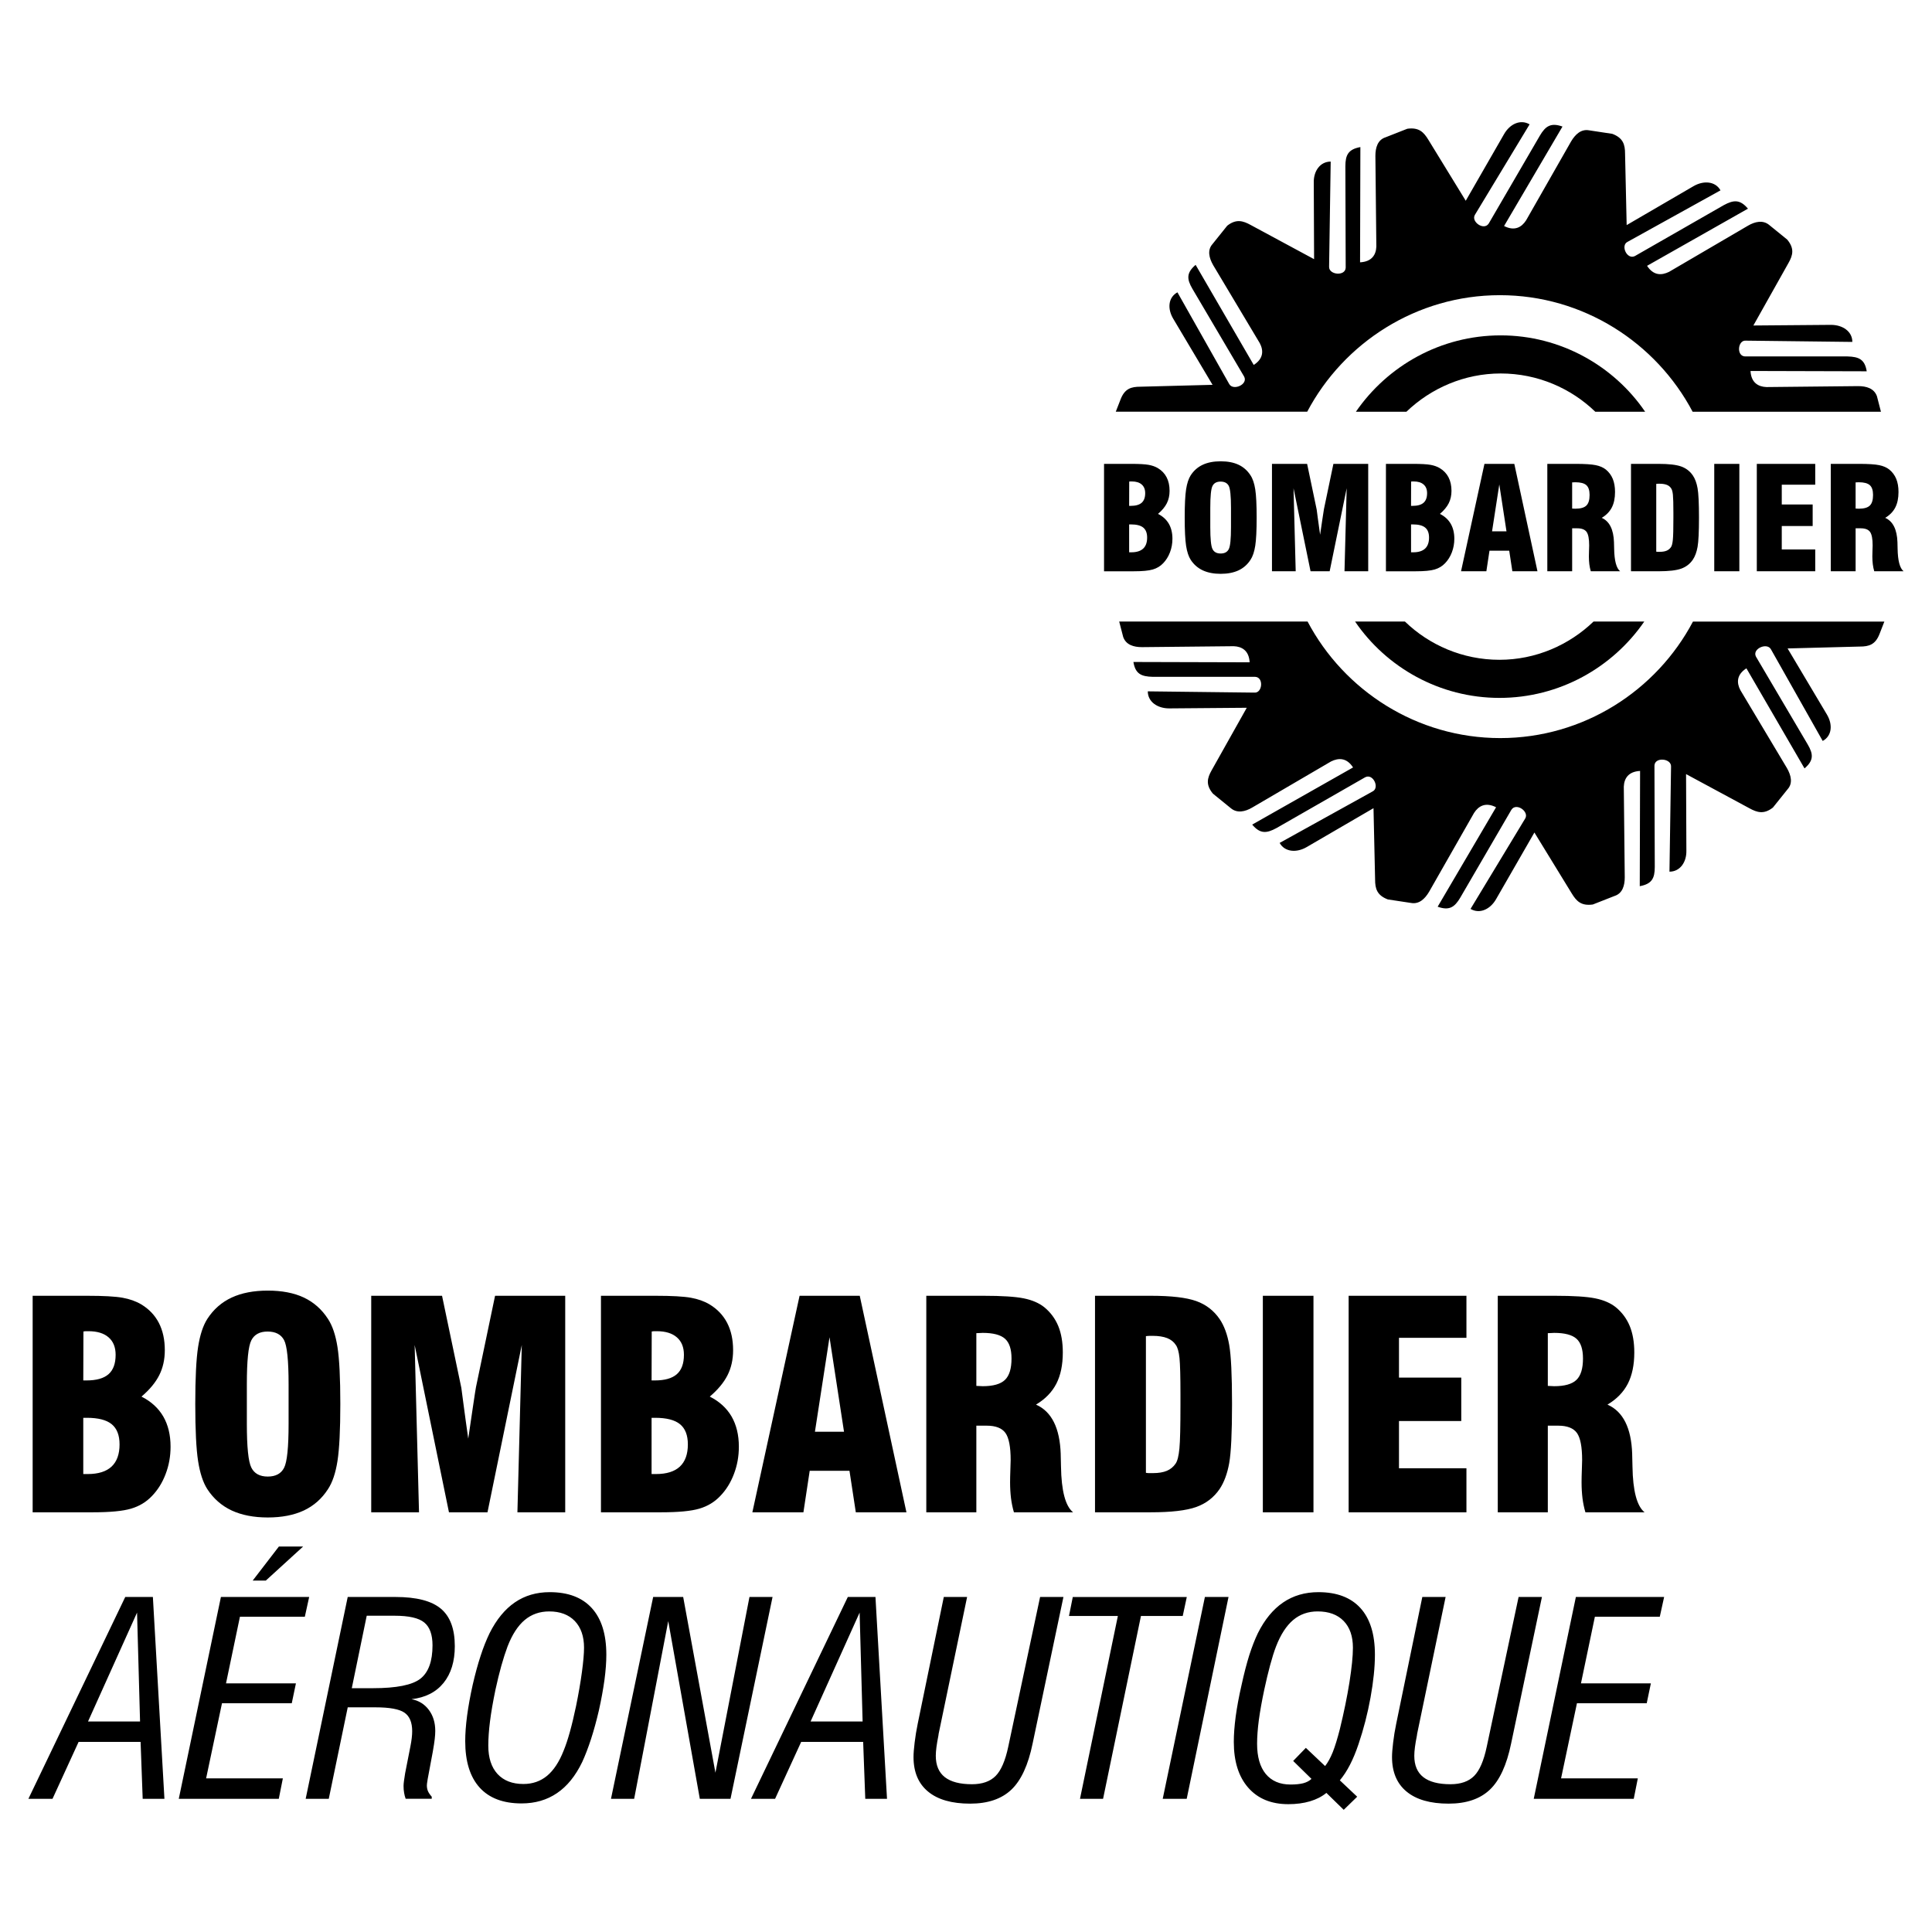
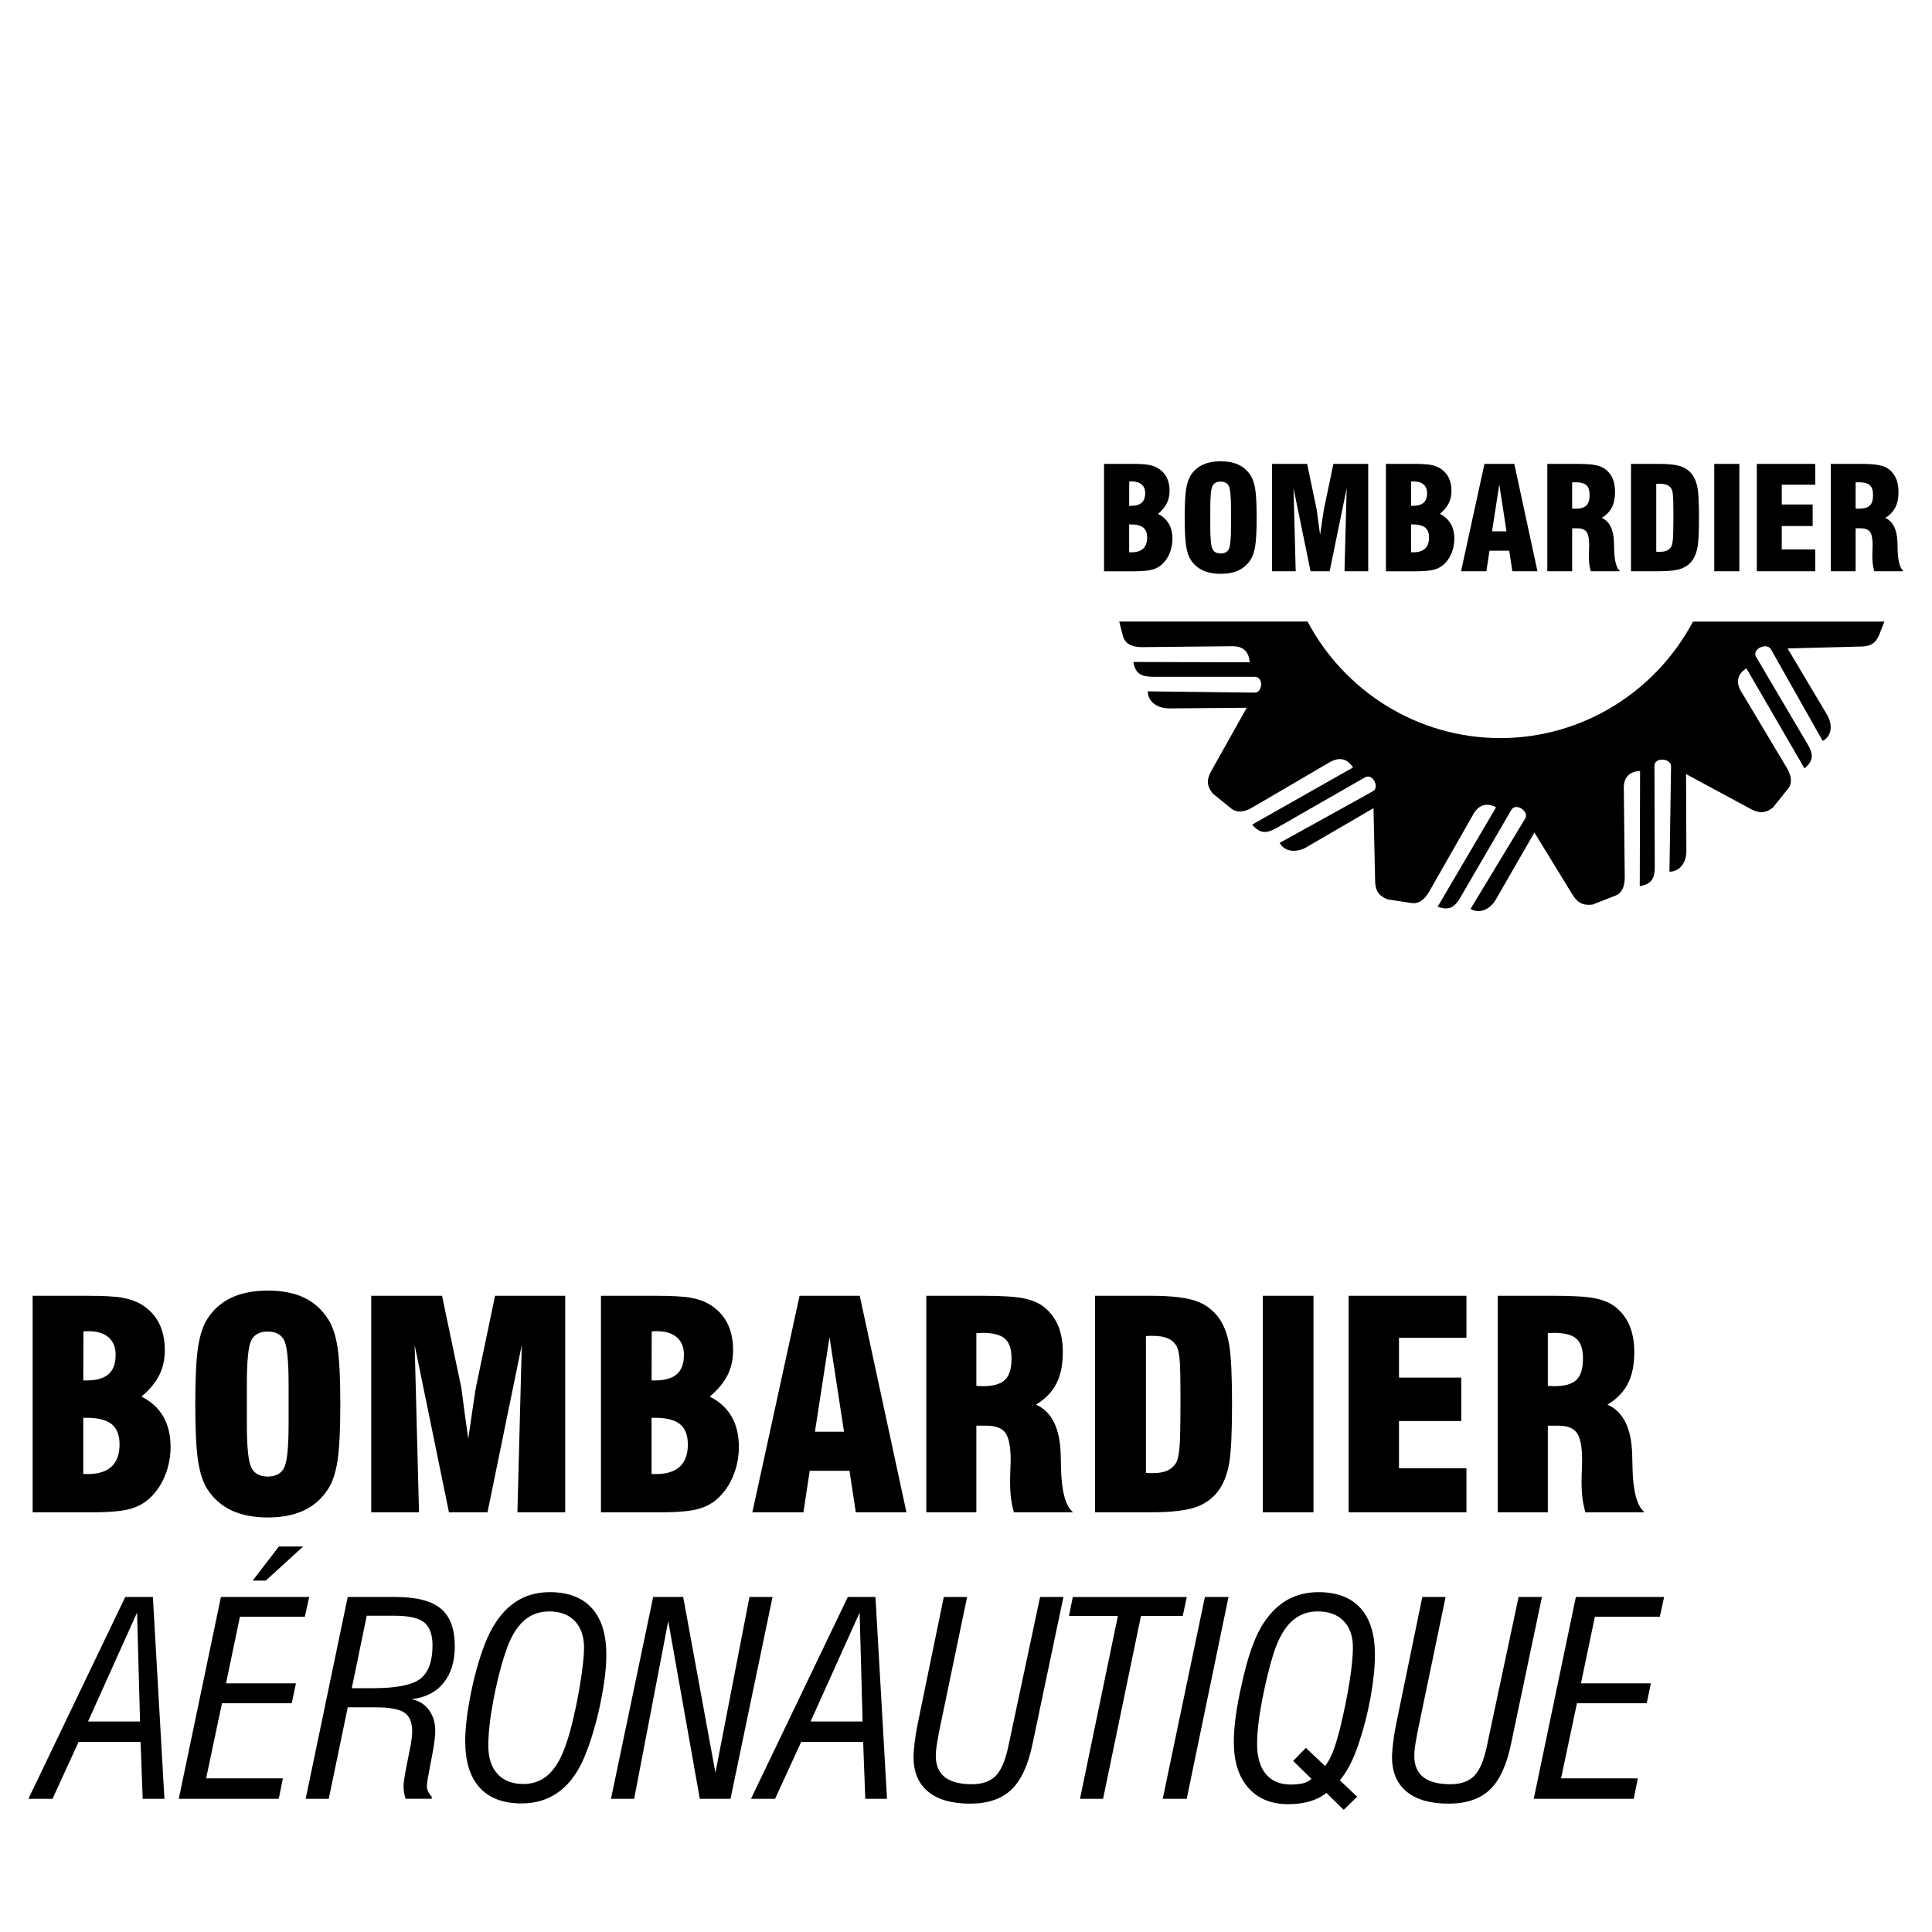
<svg xmlns="http://www.w3.org/2000/svg" version="1.0" id="Layer_1" x="0px" y="0px" width="192.756px" height="192.756px" viewBox="0 0 192.756 192.756" enable-background="new 0 0 192.756 192.756" xml:space="preserve">
  <g>
-     <polygon fill-rule="evenodd" clip-rule="evenodd" fill="#FFFFFF" points="0,0 192.756,0 192.756,192.756 0,192.756 0,0  " />
-     <path fill-rule="evenodd" clip-rule="evenodd" d="M159.161,41.078c-2.424-2.342-5.76-3.817-9.436-3.817   c-3.63,0-6.966,1.475-9.406,3.817l0,0h-5.04l0,0c3.156-4.583,8.458-7.618,14.446-7.618c5.962,0,11.286,3.035,14.41,7.618l0,0   H159.161L159.161,41.078L159.161,41.078L159.161,41.078z" />
-     <path fill-rule="evenodd" clip-rule="evenodd" d="M130.42,41.078c3.636-6.882,10.904-11.628,19.225-11.628   s15.593,4.747,19.228,11.628l0,0h18.789l-0.399-1.546l0,0c-0.286-0.789-1.051-1.009-1.879-1.009l0,0l-9.143,0.094l0,0   c-0.827-0.032-1.528-0.441-1.592-1.605l0,0l11.594,0.032l0,0c-0.19-1.198-0.796-1.451-1.91-1.482l0,0h-10.225l0,0   c-0.892-0.031-0.732-1.637,0.063-1.575l0,0l10.638,0.126l0,0c0-1.039-0.955-1.701-2.133-1.701l0,0l-7.741,0.063l3.504-6.239l0,0   c0.446-0.787,0.604-1.448-0.127-2.331l0,0l-1.783-1.448l0,0c-0.637-0.537-1.435-0.348-2.135,0.062l0,0l-7.867,4.601l0,0   c-0.766,0.377-1.561,0.377-2.198-0.599l0,0l10.065-5.702l0,0c-0.797-0.944-1.434-0.882-2.421-0.346l0,0l-8.854,5.072l0,0   c-0.797,0.409-1.464-1.071-0.732-1.418l0,0l9.268-5.135l0,0c-0.508-0.913-1.688-1.008-2.707-0.409l0,0l-6.655,3.875l-0.16-7.12l0,0   c0-0.914-0.191-1.576-1.274-1.985l0,0l-2.295-0.347l0,0c-0.826-0.158-1.398,0.41-1.814,1.102l0,0l-4.491,7.876l0,0   c-0.445,0.692-1.146,1.103-2.197,0.566l0,0l5.828-9.923l0,0c-1.146-0.408-1.688-0.063-2.261,0.914l0,0l-5.096,8.758l0,0   c-0.479,0.756-1.815-0.19-1.37-0.882l0,0l5.446-9.011l0,0c-0.923-0.535-1.974-0.03-2.548,0.977l0,0l-3.822,6.647l-3.727-6.08l0,0   c-0.479-0.788-0.956-1.26-2.103-1.104l0,0l-2.165,0.851l0,0c-0.797,0.252-1.02,1.04-1.02,1.859l0,0l0.095,9.042l0,0   c-0.031,0.818-0.445,1.512-1.624,1.574l0,0l0.031-11.498l0,0c-1.209,0.221-1.497,0.787-1.497,1.921l0,0l0.032,10.112l0,0   c-0.032,0.883-1.688,0.725-1.656-0.093l0,0l0.159-10.492l0,0c-1.052,0-1.72,0.946-1.688,2.112l0,0l0.032,7.624l-6.309-3.402l0,0   c-0.796-0.441-1.465-0.63-2.356,0.062l0,0l-1.465,1.828l0,0c-0.542,0.6-0.351,1.386,0.063,2.111l0,0l4.649,7.781l0,0   c0.384,0.726,0.384,1.543-0.604,2.173l0,0l-5.797-9.986l0,0c-0.924,0.788-0.892,1.417-0.318,2.394l0,0l5.16,8.758l0,0   c0.414,0.788-1.114,1.449-1.498,0.725l0,0l-5.159-9.136l0,0c-0.924,0.504-1.02,1.637-0.413,2.646l0,0l3.917,6.583l-7.199,0.188l0,0   c-0.923,0-1.56,0.188-1.975,1.26l0,0l-0.481,1.233H130.42L130.42,41.078L130.42,41.078L130.42,41.078z" />
-     <path fill-rule="evenodd" clip-rule="evenodd" d="M140.17,62.011c2.423,2.342,5.755,3.817,9.431,3.817   c3.63,0,6.953-1.475,9.387-3.817l0,0h5.062l0,0c-3.154,4.582-8.46,7.618-14.449,7.618c-5.962,0-11.282-3.037-14.406-7.618l0,0   H140.17L140.17,62.011L140.17,62.011L140.17,62.011z" />
    <path fill-rule="evenodd" clip-rule="evenodd" d="M168.909,62.011c-3.635,6.883-10.906,11.628-19.228,11.628   s-15.59-4.745-19.224-11.628l0,0h-18.794l0.4,1.547l0,0c0.286,0.788,1.051,1.007,1.88,1.007l0,0l9.141-0.093l0,0   c0.828,0.031,1.529,0.441,1.593,1.606l0,0l-11.595-0.032l0,0c0.192,1.197,0.798,1.45,1.912,1.481l0,0h10.225l0,0   c0.892,0.032,0.732,1.638-0.063,1.575l0,0l-10.64-0.126l0,0c0,1.039,0.956,1.701,2.134,1.701l0,0l7.74-0.063l-3.504,6.239l0,0   c-0.445,0.786-0.604,1.448,0.128,2.33l0,0l1.783,1.449l0,0c0.638,0.536,1.435,0.348,2.135-0.062l0,0l7.867-4.6l0,0   c0.764-0.377,1.562-0.377,2.197,0.598l0,0l-10.064,5.703l0,0c0.796,0.944,1.433,0.882,2.421,0.347l0,0l8.854-5.072l0,0   c0.796-0.41,1.465,1.07,0.733,1.417l0,0l-9.27,5.135l0,0c0.51,0.914,1.688,1.009,2.707,0.409l0,0l6.658-3.875l0.159,7.12l0,0   c0,0.914,0.19,1.576,1.273,1.985l0,0l2.293,0.347l0,0c0.828,0.158,1.402-0.41,1.816-1.102l0,0l4.491-7.876l0,0   c0.445-0.692,1.146-1.103,2.197-0.566l0,0l-5.829,9.923l0,0c1.148,0.409,1.688,0.063,2.262-0.914l0,0l5.096-8.758l0,0   c0.479-0.755,1.815,0.19,1.37,0.883l0,0l-5.447,9.009l0,0c0.925,0.536,1.975,0.031,2.549-0.976l0,0l3.823-6.647l3.726,6.079l0,0   c0.479,0.788,0.956,1.26,2.102,1.103l0,0l2.166-0.851l0,0c0.797-0.252,1.02-1.04,1.02-1.858l0,0l-0.095-9.042l0,0   c0.032-0.818,0.446-1.512,1.624-1.574l0,0l-0.032,11.498l0,0c1.211-0.221,1.498-0.787,1.498-1.921l0,0l-0.032-10.112l0,0   c0.032-0.883,1.688-0.725,1.656,0.094l0,0l-0.158,10.491l0,0c1.05,0,1.719-0.946,1.687-2.111l0,0l-0.031-7.624l6.307,3.402l0,0   c0.797,0.441,1.466,0.631,2.357-0.062l0,0l1.465-1.828l0,0c0.542-0.599,0.351-1.386-0.063-2.11l0,0l-4.649-7.781l0,0   c-0.383-0.726-0.383-1.544,0.604-2.174l0,0l5.797,9.986l0,0c0.924-0.788,0.892-1.418,0.318-2.393l0,0l-5.161-8.758l0,0   c-0.413-0.788,1.115-1.449,1.498-0.725l0,0l5.16,9.136l0,0c0.924-0.504,1.02-1.637,0.414-2.646l0,0l-3.918-6.584l7.199-0.188l0,0   c0.923,0,1.56-0.188,1.975-1.26l0,0l0.48-1.232H168.909L168.909,62.011L168.909,62.011L168.909,62.011z" />
    <path fill-rule="evenodd" clip-rule="evenodd" d="M8.309,137.726h0.321l0,0c0.991,0,1.723-0.206,2.198-0.622   c0.474-0.416,0.708-1.062,0.708-1.935c0-0.756-0.234-1.335-0.704-1.742c-0.464-0.407-1.135-0.613-2.006-0.613   c-0.139,0-0.245,0-0.321,0.005c-0.077,0.005-0.134,0.015-0.182,0.023l0,0L8.309,137.726L8.309,137.726L8.309,137.726L8.309,137.726   z M8.309,147.066h0.436l0,0c1.058,0,1.853-0.248,2.384-0.742c0.531-0.497,0.799-1.235,0.799-2.217c0-0.919-0.264-1.59-0.785-2.015   c-0.522-0.427-1.35-0.637-2.485-0.637l0,0h-0.35V147.066L8.309,147.066L8.309,147.066L8.309,147.066z M3.258,150.883V129.28h5.429   l0,0c1.647,0,2.825,0.067,3.543,0.196c0.713,0.129,1.335,0.35,1.857,0.66c0.775,0.465,1.364,1.083,1.762,1.849   c0.397,0.771,0.594,1.676,0.594,2.725c0,0.934-0.187,1.766-0.556,2.494c-0.369,0.732-0.957,1.441-1.771,2.135   c0.962,0.484,1.685,1.149,2.173,1.982c0.484,0.838,0.728,1.844,0.728,3.012c0,0.962-0.163,1.872-0.493,2.733   c-0.326,0.862-0.785,1.595-1.374,2.202c-0.561,0.589-1.25,1.006-2.073,1.25s-2.092,0.364-3.815,0.364l0,0H3.258L3.258,150.883   L3.258,150.883L3.258,150.883z M28.793,142.03v-3.897l0,0c0-2.395-0.153-3.874-0.455-4.438c-0.307-0.565-0.852-0.847-1.647-0.847   c-0.775,0-1.316,0.292-1.613,0.871c-0.302,0.579-0.45,2.049-0.45,4.414l0,0v3.897l0,0c0,2.336,0.148,3.801,0.45,4.395   c0.297,0.594,0.842,0.891,1.637,0.891c0.79,0,1.331-0.292,1.627-0.871C28.645,145.865,28.793,144.396,28.793,142.03L28.793,142.03   L28.793,142.03L28.793,142.03L28.793,142.03z M19.482,140.081c0-2.6,0.096-4.495,0.282-5.692c0.187-1.196,0.493-2.135,0.924-2.806   c0.617-0.952,1.426-1.661,2.427-2.126c1-0.464,2.202-0.693,3.605-0.693c1.407,0,2.609,0.229,3.596,0.693   c0.985,0.465,1.785,1.174,2.403,2.126c0.45,0.68,0.766,1.623,0.953,2.82c0.187,1.197,0.282,3.088,0.282,5.678   c0,2.581-0.096,4.472-0.282,5.674c-0.187,1.201-0.503,2.145-0.953,2.824c-0.608,0.944-1.408,1.652-2.403,2.122   c-0.996,0.464-2.198,0.698-3.596,0.698c-1.403,0-2.604-0.234-3.605-0.698c-1-0.47-1.81-1.178-2.427-2.122   c-0.431-0.67-0.738-1.607-0.924-2.806C19.578,144.577,19.482,142.682,19.482,140.081L19.482,140.081L19.482,140.081L19.482,140.081   L19.482,140.081z M37.037,150.883V129.28h7.066l1.925,9.188l0,0c0.009,0.048,0.085,0.623,0.229,1.733   c0.148,1.105,0.297,2.217,0.46,3.332c0.12-0.833,0.273-1.862,0.455-3.093c0.182-1.23,0.287-1.91,0.316-2.045l0,0l1.905-9.115h6.999   v21.603h-4.769l0.436-16.695l-3.422,16.695h-3.844l-3.423-16.695l0.435,16.695H37.037L37.037,150.883L37.037,150.883   L37.037,150.883z M65.009,137.726h0.321l0,0c0.991,0,1.723-0.206,2.197-0.622c0.474-0.416,0.708-1.062,0.708-1.935   c0-0.756-0.234-1.335-0.704-1.742c-0.464-0.407-1.134-0.613-2.006-0.613c-0.139,0-0.244,0-0.321,0.005s-0.134,0.015-0.182,0.023   l0,0L65.009,137.726L65.009,137.726L65.009,137.726L65.009,137.726z M65.009,147.066h0.436l0,0c1.058,0,1.853-0.248,2.384-0.742   c0.531-0.497,0.799-1.235,0.799-2.217c0-0.919-0.263-1.59-0.785-2.015c-0.522-0.427-1.35-0.637-2.485-0.637l0,0h-0.35V147.066   L65.009,147.066L65.009,147.066L65.009,147.066z M59.958,150.883V129.28h5.429l0,0c1.646,0,2.825,0.067,3.542,0.196   c0.713,0.129,1.336,0.35,1.857,0.66c0.775,0.465,1.365,1.083,1.762,1.849c0.398,0.771,0.594,1.676,0.594,2.725   c0,0.934-0.187,1.766-0.556,2.494c-0.368,0.732-0.957,1.441-1.771,2.135c0.962,0.484,1.685,1.149,2.173,1.982   c0.484,0.838,0.728,1.844,0.728,3.012c0,0.962-0.163,1.872-0.493,2.733c-0.326,0.862-0.785,1.595-1.374,2.202   c-0.561,0.589-1.25,1.006-2.073,1.25c-0.823,0.244-2.092,0.364-3.816,0.364l0,0H59.958L59.958,150.883L59.958,150.883   L59.958,150.883z M81.306,142.844h2.901l-1.446-9.427L81.306,142.844L81.306,142.844L81.306,142.844L81.306,142.844z    M75.063,150.883l4.711-21.603h6.003l4.658,21.603h-5.051l-0.632-4.142h-3.968l-0.627,4.142H75.063L75.063,150.883L75.063,150.883   L75.063,150.883z M97.41,138.271c0.085,0,0.195,0.005,0.33,0.015c0.134,0.01,0.234,0.015,0.302,0.015   c1.048,0,1.79-0.211,2.226-0.632c0.436-0.422,0.651-1.13,0.651-2.131c0-0.929-0.216-1.585-0.651-1.973s-1.178-0.584-2.226-0.584   c-0.067,0-0.168,0.005-0.302,0.015c-0.135,0.009-0.245,0.014-0.33,0.014l0,0V138.271L97.41,138.271L97.41,138.271L97.41,138.271z    M92.417,150.883V129.28H98.1l0,0c1.856,0,3.212,0.086,4.05,0.259c0.842,0.172,1.526,0.469,2.049,0.89   c0.617,0.509,1.077,1.131,1.384,1.868c0.302,0.737,0.454,1.618,0.454,2.638c0,1.24-0.215,2.284-0.65,3.127   c-0.437,0.842-1.111,1.531-2.025,2.077c1.561,0.689,2.379,2.332,2.466,4.922c0,0.038,0,0.062,0,0.072   c0.009,0.268,0.019,0.66,0.028,1.178c0.038,2.432,0.44,3.954,1.206,4.572l0,0h-5.902l0,0c-0.134-0.45-0.229-0.92-0.292-1.408   c-0.058-0.493-0.091-1.02-0.091-1.579c0-0.346,0.009-0.767,0.028-1.255c0.02-0.493,0.029-0.813,0.029-0.962   c0-1.322-0.173-2.222-0.518-2.71c-0.35-0.484-0.972-0.729-1.867-0.729l0,0H97.41v8.643H92.417L92.417,150.883L92.417,150.883   L92.417,150.883z M114.328,133.307v13.636l0,0c0.101,0.019,0.201,0.029,0.292,0.029c0.096,0,0.239,0,0.436,0   c0.541,0,0.995-0.077,1.354-0.226s0.651-0.388,0.876-0.714c0.187-0.263,0.312-0.771,0.384-1.518   c0.071-0.747,0.104-2.217,0.104-4.404l0,0v-0.981l0,0c0-1.796-0.033-3.012-0.096-3.639c-0.066-0.632-0.191-1.068-0.368-1.303   c-0.196-0.306-0.483-0.536-0.862-0.685c-0.378-0.148-0.861-0.225-1.45-0.225c-0.177,0-0.312,0-0.412,0.005   C114.491,133.287,114.404,133.297,114.328,133.307L114.328,133.307L114.328,133.307L114.328,133.307L114.328,133.307z    M109.249,150.883V129.28h5.567l0,0c2.039,0,3.547,0.177,4.528,0.526s1.762,0.953,2.341,1.801c0.45,0.665,0.767,1.521,0.953,2.575   s0.282,3.017,0.282,5.898s-0.096,4.846-0.282,5.894c-0.187,1.044-0.503,1.905-0.953,2.581c-0.579,0.848-1.359,1.45-2.341,1.8   s-2.489,0.527-4.528,0.527l0,0H109.249L109.249,150.883L109.249,150.883L109.249,150.883z M125.994,150.883V129.28h5.051v21.603   H125.994L125.994,150.883L125.994,150.883L125.994,150.883z M134.554,150.883V129.28h11.753v4.194h-6.73v3.969h6.214v4.333h-6.214   v4.716h6.73v4.391H134.554L134.554,150.883L134.554,150.883L134.554,150.883z M154.426,138.271c0.087,0,0.196,0.005,0.331,0.015   c0.134,0.01,0.234,0.015,0.301,0.015c1.049,0,1.791-0.211,2.227-0.632c0.436-0.422,0.65-1.13,0.65-2.131   c0-0.929-0.215-1.585-0.65-1.973s-1.178-0.584-2.227-0.584c-0.066,0-0.167,0.005-0.301,0.015c-0.135,0.009-0.244,0.014-0.331,0.014   l0,0V138.271L154.426,138.271L154.426,138.271L154.426,138.271z M149.433,150.883V129.28h5.683l0,0   c1.857,0,3.213,0.086,4.051,0.259c0.842,0.172,1.526,0.469,2.049,0.89c0.617,0.509,1.077,1.131,1.383,1.868   c0.302,0.737,0.455,1.618,0.455,2.638c0,1.24-0.216,2.284-0.65,3.127c-0.437,0.842-1.111,1.531-2.025,2.077   c1.561,0.689,2.379,2.332,2.465,4.922c0,0.038,0,0.062,0,0.072c0.01,0.268,0.02,0.66,0.029,1.178   c0.038,2.432,0.44,3.954,1.206,4.572l0,0h-5.902l0,0c-0.135-0.45-0.229-0.92-0.292-1.408c-0.058-0.493-0.091-1.02-0.091-1.579   c0-0.346,0.009-0.767,0.028-1.255c0.019-0.493,0.028-0.813,0.028-0.962c0-1.322-0.172-2.222-0.517-2.71   c-0.35-0.484-0.972-0.729-1.867-0.729l0,0h-1.039v8.643H149.433L149.433,150.883L149.433,150.883L149.433,150.883z" />
    <path fill-rule="evenodd" clip-rule="evenodd" d="M112.655,50.47h0.159l0,0c0.491,0,0.854-0.102,1.09-0.309   c0.235-0.207,0.352-0.527,0.352-0.959c0-0.375-0.116-0.663-0.349-0.865c-0.23-0.202-0.563-0.304-0.995-0.304   c-0.069,0-0.121,0-0.159,0.002s-0.067,0.007-0.091,0.012l0,0L112.655,50.47L112.655,50.47L112.655,50.47L112.655,50.47z    M112.655,55.103h0.217l0,0c0.524,0,0.918-0.124,1.182-0.368c0.264-0.247,0.396-0.613,0.396-1.1c0-0.456-0.131-0.789-0.389-1   c-0.259-0.211-0.67-0.315-1.232-0.315l0,0h-0.174V55.103L112.655,55.103L112.655,55.103L112.655,55.103z M110.15,56.996V46.28   h2.692l0,0c0.817,0,1.401,0.033,1.757,0.098c0.354,0.064,0.663,0.173,0.922,0.327c0.385,0.23,0.677,0.537,0.874,0.917   c0.197,0.382,0.294,0.832,0.294,1.352c0,0.463-0.093,0.876-0.274,1.237c-0.184,0.364-0.476,0.715-0.879,1.06   c0.478,0.24,0.836,0.57,1.078,0.983c0.239,0.416,0.36,0.914,0.36,1.494c0,0.478-0.081,0.928-0.244,1.356   c-0.162,0.427-0.39,0.791-0.682,1.092c-0.277,0.292-0.62,0.499-1.028,0.62s-1.038,0.181-1.893,0.181l0,0H110.15L110.15,56.996   L110.15,56.996L110.15,56.996z M122.816,52.604v-1.933l0,0c0-1.188-0.076-1.921-0.226-2.202c-0.152-0.28-0.423-0.42-0.817-0.42   c-0.384,0-0.652,0.145-0.8,0.432c-0.149,0.287-0.223,1.016-0.223,2.189l0,0v1.933l0,0c0,1.159,0.073,1.886,0.223,2.18   c0.147,0.294,0.418,0.441,0.812,0.441c0.392,0,0.66-0.145,0.807-0.432C122.743,54.507,122.816,53.778,122.816,52.604   L122.816,52.604L122.816,52.604L122.816,52.604L122.816,52.604z M118.198,51.638c0-1.289,0.047-2.229,0.14-2.823   s0.245-1.06,0.458-1.392c0.307-0.473,0.708-0.824,1.204-1.055s1.093-0.344,1.788-0.344c0.698,0,1.294,0.114,1.783,0.344   s0.886,0.582,1.192,1.055c0.224,0.337,0.38,0.805,0.473,1.398s0.14,1.532,0.14,2.816c0,1.28-0.047,2.219-0.14,2.814   s-0.249,1.064-0.473,1.401c-0.302,0.467-0.698,0.819-1.192,1.052c-0.493,0.23-1.09,0.347-1.783,0.347   c-0.695,0-1.292-0.116-1.788-0.347c-0.496-0.232-0.897-0.584-1.204-1.052c-0.213-0.333-0.365-0.798-0.458-1.392   C118.245,53.868,118.198,52.928,118.198,51.638L118.198,51.638L118.198,51.638L118.198,51.638L118.198,51.638z M126.905,56.996   V46.28h3.506l0.954,4.558l0,0c0.005,0.023,0.043,0.309,0.113,0.859c0.074,0.549,0.147,1.1,0.229,1.653   c0.06-0.413,0.135-0.924,0.226-1.534c0.09-0.611,0.143-0.948,0.156-1.015l0,0l0.945-4.521h3.472v10.715h-2.365l0.217-8.281   l-1.698,8.281h-1.906l-1.698-8.281l0.216,8.281H126.905L126.905,56.996L126.905,56.996L126.905,56.996z M140.78,50.47h0.159l0,0   c0.491,0,0.854-0.102,1.09-0.309c0.235-0.207,0.352-0.527,0.352-0.959c0-0.375-0.116-0.663-0.349-0.865   c-0.23-0.202-0.562-0.304-0.995-0.304c-0.068,0-0.121,0-0.159,0.002s-0.066,0.007-0.091,0.012l0,0L140.78,50.47L140.78,50.47   L140.78,50.47L140.78,50.47z M140.78,55.103h0.217l0,0c0.524,0,0.918-0.124,1.183-0.368c0.263-0.247,0.396-0.613,0.396-1.1   c0-0.456-0.13-0.789-0.389-1s-0.67-0.315-1.232-0.315l0,0h-0.174V55.103L140.78,55.103L140.78,55.103L140.78,55.103z    M138.275,56.996V46.28h2.693l0,0c0.816,0,1.4,0.033,1.757,0.098c0.354,0.064,0.662,0.173,0.921,0.327   c0.385,0.23,0.677,0.537,0.874,0.917c0.197,0.382,0.295,0.832,0.295,1.352c0,0.463-0.093,0.876-0.275,1.237   c-0.184,0.364-0.476,0.715-0.879,1.06c0.478,0.24,0.836,0.57,1.078,0.983c0.239,0.416,0.36,0.914,0.36,1.494   c0,0.478-0.081,0.928-0.244,1.356c-0.161,0.427-0.39,0.791-0.682,1.092c-0.277,0.292-0.62,0.499-1.028,0.62   s-1.038,0.181-1.893,0.181l0,0H138.275L138.275,56.996L138.275,56.996L138.275,56.996z M148.863,53.008h1.439l-0.717-4.676   L148.863,53.008L148.863,53.008L148.863,53.008L148.863,53.008z M145.768,56.996l2.336-10.715h2.979l2.31,10.715h-2.505   l-0.313-2.055h-1.969l-0.311,2.055H145.768L145.768,56.996L145.768,56.996L145.768,56.996z M156.853,50.74   c0.043,0,0.098,0.002,0.164,0.007c0.066,0.005,0.115,0.007,0.149,0.007c0.52,0,0.888-0.104,1.104-0.313   c0.216-0.208,0.323-0.56,0.323-1.057c0-0.46-0.107-0.786-0.323-0.979s-0.584-0.29-1.104-0.29c-0.034,0-0.083,0.002-0.149,0.007   c-0.066,0.004-0.121,0.007-0.164,0.007l0,0V50.74L156.853,50.74L156.853,50.74L156.853,50.74z M154.376,56.996V46.28h2.817l0,0   c0.922,0,1.594,0.043,2.01,0.128c0.418,0.085,0.757,0.233,1.017,0.442c0.306,0.251,0.533,0.56,0.686,0.926   c0.15,0.366,0.226,0.803,0.226,1.309c0,0.615-0.106,1.132-0.323,1.551c-0.216,0.417-0.551,0.759-1.004,1.03   c0.774,0.342,1.18,1.157,1.223,2.442c0,0.019,0,0.031,0,0.036c0.005,0.133,0.01,0.328,0.015,0.584   c0.02,1.207,0.219,1.962,0.599,2.268l0,0h-2.928l0,0c-0.066-0.223-0.114-0.456-0.146-0.698c-0.028-0.245-0.045-0.506-0.045-0.784   c0-0.171,0.005-0.38,0.015-0.622c0.009-0.245,0.014-0.404,0.014-0.478c0-0.655-0.086-1.102-0.256-1.344   c-0.174-0.24-0.482-0.361-0.927-0.361l0,0h-0.515v4.287H154.376L154.376,56.996L154.376,56.996L154.376,56.996z M165.244,48.278   v6.763l0,0c0.05,0.009,0.1,0.014,0.145,0.014c0.048,0,0.119,0,0.217,0c0.269,0,0.493-0.038,0.672-0.112   c0.178-0.073,0.322-0.192,0.435-0.354c0.093-0.131,0.154-0.382,0.189-0.753c0.036-0.37,0.053-1.099,0.053-2.185l0,0v-0.487l0,0   c0-0.89-0.017-1.494-0.048-1.805c-0.033-0.313-0.095-0.529-0.183-0.646c-0.098-0.151-0.24-0.266-0.428-0.34   c-0.188-0.073-0.427-0.111-0.719-0.111c-0.089,0-0.155,0-0.205,0.002C165.325,48.268,165.282,48.273,165.244,48.278L165.244,48.278   L165.244,48.278L165.244,48.278L165.244,48.278z M162.725,56.996V46.28h2.762l0,0c1.012,0,1.76,0.088,2.246,0.261   c0.487,0.174,0.874,0.473,1.161,0.893c0.224,0.33,0.381,0.755,0.473,1.277c0.093,0.522,0.141,1.496,0.141,2.926   c0,1.43-0.048,2.403-0.141,2.924c-0.092,0.518-0.249,0.945-0.473,1.28c-0.287,0.419-0.674,0.719-1.161,0.893   c-0.486,0.174-1.234,0.261-2.246,0.261l0,0H162.725L162.725,56.996L162.725,56.996L162.725,56.996z M171.031,56.996V46.28h2.505   v10.715H171.031L171.031,56.996L171.031,56.996L171.031,56.996z M175.277,56.996V46.28h5.829v2.081h-3.339v1.969h3.083v2.149   h-3.083v2.339h3.339v2.178H175.277L175.277,56.996L175.277,56.996L175.277,56.996z M185.134,50.74c0.043,0,0.098,0.002,0.164,0.007   c0.066,0.005,0.116,0.007,0.149,0.007c0.521,0,0.889-0.104,1.104-0.313c0.216-0.208,0.323-0.56,0.323-1.057   c0-0.46-0.107-0.786-0.323-0.979s-0.584-0.29-1.104-0.29c-0.033,0-0.083,0.002-0.149,0.007c-0.066,0.004-0.121,0.007-0.164,0.007   l0,0V50.74L185.134,50.74L185.134,50.74L185.134,50.74z M182.657,56.996V46.28h2.818l0,0c0.921,0,1.594,0.043,2.009,0.128   c0.418,0.085,0.758,0.233,1.017,0.442c0.307,0.251,0.534,0.56,0.687,0.926c0.149,0.366,0.226,0.803,0.226,1.309   c0,0.615-0.107,1.132-0.323,1.551c-0.216,0.417-0.551,0.759-1.004,1.03c0.773,0.342,1.18,1.157,1.223,2.442   c0,0.019,0,0.031,0,0.036c0.005,0.133,0.009,0.328,0.014,0.584c0.02,1.207,0.219,1.962,0.599,2.268l0,0h-2.928l0,0   c-0.066-0.223-0.114-0.456-0.145-0.698c-0.028-0.245-0.046-0.506-0.046-0.784c0-0.171,0.006-0.38,0.015-0.622   c0.01-0.245,0.015-0.404,0.015-0.478c0-0.655-0.086-1.102-0.257-1.344c-0.173-0.24-0.481-0.361-0.926-0.361l0,0h-0.516v4.287   H182.657L182.657,56.996L182.657,56.996L182.657,56.996z" />
    <path fill-rule="evenodd" clip-rule="evenodd" d="M8.783,171.751h5.19l-0.299-10.862L8.783,171.751L8.783,171.751L8.783,171.751   L8.783,171.751z M5.24,179.467H2.834l9.662-20.136h2.757l1.152,20.136h-2.169l-0.209-5.676H7.842L5.24,179.467L5.24,179.467   L5.24,179.467L5.24,179.467z M17.837,179.467l4.204-20.136h8.805l-0.433,1.973h-6.475l-1.388,6.645h6.975l-0.416,1.986h-6.961   l-1.584,7.493h7.657l-0.406,2.039H17.837L17.837,179.467L17.837,179.467L17.837,179.467z M26.517,157.697h-1.307l2.615-3.4h2.419   L26.517,157.697L26.517,157.697L26.517,157.697L26.517,157.697z M35.098,168.431h2.119l0,0c2.343,0,3.918-0.317,4.726-0.946   c0.808-0.634,1.209-1.745,1.209-3.329c0-1.071-0.276-1.834-0.825-2.281c-0.549-0.45-1.535-0.673-2.954-0.673l0,0h-2.785   L35.098,168.431L35.098,168.431L35.098,168.431L35.098,168.431z M30.497,179.467l4.195-20.136h4.77l0,0   c2.084,0,3.593,0.388,4.521,1.165c0.928,0.776,1.393,2.021,1.393,3.739c0,1.521-0.375,2.749-1.125,3.673s-1.816,1.464-3.195,1.62   c0.727,0.139,1.303,0.496,1.727,1.066c0.429,0.572,0.643,1.272,0.643,2.098c0,0.236-0.018,0.509-0.053,0.812   c-0.032,0.304-0.099,0.723-0.192,1.254l0,0l-0.513,2.749l0,0c0,0.031-0.009,0.094-0.026,0.183c-0.036,0.192-0.054,0.34-0.054,0.442   c0,0.21,0.036,0.402,0.111,0.575c0.076,0.175,0.201,0.357,0.375,0.55l0,0v0.209h-2.602l0,0c-0.071-0.2-0.125-0.401-0.156-0.606   c-0.036-0.205-0.054-0.429-0.054-0.674c0-0.129,0.014-0.299,0.041-0.496c0.027-0.2,0.062-0.459,0.116-0.771l0,0l0.535-2.723l0,0   c0.054-0.268,0.094-0.531,0.125-0.789c0.031-0.259,0.044-0.486,0.044-0.688c0-0.879-0.258-1.494-0.772-1.847   c-0.513-0.353-1.481-0.531-2.9-0.531l0,0h-2.758l-1.892,9.126H30.497L30.497,179.467L30.497,179.467L30.497,179.467z    M54.795,160.772c-0.95,0-1.762,0.286-2.445,0.856c-0.679,0.571-1.25,1.45-1.709,2.634c-0.209,0.558-0.419,1.205-0.625,1.937   c-0.201,0.731-0.397,1.518-0.58,2.365c-0.255,1.228-0.438,2.289-0.549,3.178c-0.112,0.888-0.17,1.695-0.17,2.418   c0,1.219,0.308,2.16,0.919,2.83c0.616,0.665,1.477,1,2.583,1c0.915,0,1.7-0.272,2.361-0.816c0.656-0.545,1.209-1.379,1.651-2.504   c0.21-0.505,0.419-1.134,0.629-1.889c0.21-0.754,0.41-1.606,0.611-2.557c0.254-1.245,0.451-2.383,0.589-3.414   c0.138-1.026,0.209-1.834,0.209-2.419c0-1.129-0.308-2.018-0.919-2.66C56.736,161.094,55.884,160.772,54.795,160.772   L54.795,160.772L54.795,160.772L54.795,160.772L54.795,160.772z M46.415,173.715c0-0.75,0.062-1.598,0.188-2.548   c0.129-0.951,0.312-1.974,0.558-3.075c0.246-1.062,0.504-2.022,0.785-2.874c0.276-0.857,0.581-1.611,0.901-2.276   c0.688-1.37,1.531-2.393,2.521-3.071c0.995-0.682,2.155-1.021,3.476-1.021c1.843,0,3.24,0.531,4.204,1.594   c0.964,1.066,1.446,2.61,1.446,4.646c0,0.75-0.062,1.589-0.187,2.521c-0.13,0.933-0.312,1.95-0.558,3.048   c-0.237,1.018-0.496,1.964-0.777,2.834c-0.286,0.875-0.58,1.643-0.884,2.304c-0.669,1.388-1.508,2.423-2.517,3.105   c-1.004,0.684-2.187,1.026-3.534,1.026c-1.838,0-3.235-0.531-4.19-1.589C46.893,177.28,46.415,175.736,46.415,173.715   L46.415,173.715L46.415,173.715L46.415,173.715L46.415,173.715z M63.27,179.467h-2.312l4.208-20.136h2.995l3.217,17.534   l3.396-17.534h2.303l-4.195,20.136H69.82l-3.15-17.73L63.27,179.467L63.27,179.467L63.27,179.467L63.27,179.467z M80.874,171.751   h5.189l-0.299-10.862L80.874,171.751L80.874,171.751L80.874,171.751L80.874,171.751z M77.331,179.467h-2.405l9.661-20.136h2.758   l1.152,20.136h-2.169l-0.21-5.676h-6.185L77.331,179.467L77.331,179.467L77.331,179.467L77.331,179.467z M93.649,172.979   c-0.004,0.044-0.013,0.103-0.022,0.17c-0.174,0.865-0.263,1.539-0.263,2.025c0,0.95,0.299,1.66,0.901,2.133   c0.603,0.469,1.504,0.706,2.708,0.706c1.027,0,1.816-0.277,2.361-0.826c0.544-0.549,0.964-1.518,1.259-2.914l0,0l3.177-14.941   h2.329l-3.074,14.616l0,0c-0.441,2.155-1.151,3.69-2.129,4.614s-2.348,1.388-4.105,1.388c-1.829,0-3.231-0.401-4.199-1.205   c-0.968-0.799-1.45-1.95-1.45-3.449c0-0.349,0.036-0.831,0.111-1.438c0.072-0.611,0.175-1.241,0.308-1.884l0,0l2.602-12.643h2.325   L93.649,172.979L93.649,172.979L93.649,172.979L93.649,172.979z M110.054,179.467h-2.303l3.779-18.239h-4.877l0.379-1.896h11.375   l-0.406,1.896h-4.168L110.054,179.467L110.054,179.467L110.054,179.467L110.054,179.467z M118.398,179.467h-2.393l4.208-20.136   h2.356L118.398,179.467L118.398,179.467L118.398,179.467L118.398,179.467z M130.286,174.384l1.919,1.816l0,0   c0.276-0.348,0.531-0.812,0.763-1.383c0.228-0.576,0.464-1.344,0.71-2.303c0.406-1.665,0.727-3.228,0.959-4.682   c0.228-1.455,0.344-2.603,0.344-3.437c0-1.143-0.308-2.036-0.923-2.669c-0.621-0.639-1.487-0.955-2.598-0.955   c-0.946,0-1.763,0.286-2.438,0.856c-0.678,0.571-1.249,1.45-1.708,2.634c-0.201,0.521-0.397,1.15-0.594,1.878   s-0.389,1.536-0.58,2.424c-0.245,1.151-0.424,2.164-0.545,3.048c-0.115,0.88-0.174,1.669-0.174,2.365   c0,1.308,0.29,2.312,0.865,3.013c0.581,0.7,1.401,1.054,2.473,1.054c0.513,0,0.938-0.045,1.271-0.13   c0.335-0.09,0.607-0.232,0.817-0.433l0,0l-1.826-1.79L130.286,174.384L130.286,174.384L130.286,174.384L130.286,174.384z    M132.334,178.878c-0.445,0.366-0.99,0.647-1.638,0.839c-0.646,0.192-1.369,0.286-2.159,0.286c-1.705,0-3.039-0.549-3.999-1.643   c-0.959-1.094-1.441-2.615-1.441-4.569c0-0.741,0.062-1.585,0.188-2.536c0.13-0.95,0.321-1.994,0.585-3.137   c0.25-1.151,0.509-2.143,0.771-2.981c0.269-0.834,0.554-1.566,0.857-2.195c0.679-1.361,1.521-2.383,2.525-3.066   c1.004-0.683,2.178-1.026,3.517-1.026c1.834,0,3.231,0.531,4.195,1.589c0.959,1.058,1.441,2.606,1.441,4.65   c0,1.245-0.148,2.669-0.438,4.275c-0.29,1.603-0.691,3.151-1.195,4.642c-0.259,0.776-0.544,1.459-0.848,2.053   s-0.643,1.116-1.018,1.566l0,0l1.731,1.634l-1.344,1.307L132.334,178.878L132.334,178.878L132.334,178.878L132.334,178.878z    M141.389,172.979c-0.005,0.044-0.014,0.103-0.022,0.17c-0.174,0.865-0.263,1.539-0.263,2.025c0,0.95,0.299,1.66,0.901,2.133   c0.603,0.469,1.504,0.706,2.708,0.706c1.026,0,1.816-0.277,2.361-0.826s0.964-1.518,1.258-2.914l0,0l3.178-14.941h2.329   l-3.074,14.616l0,0c-0.442,2.155-1.151,3.69-2.129,4.614s-2.348,1.388-4.105,1.388c-1.829,0-3.23-0.401-4.199-1.205   c-0.969-0.799-1.45-1.95-1.45-3.449c0-0.349,0.036-0.831,0.111-1.438c0.071-0.611,0.174-1.241,0.308-1.884l0,0l2.603-12.643h2.324   L141.389,172.979L141.389,172.979L141.389,172.979L141.389,172.979z M153.022,179.467l4.203-20.136h8.805l-0.433,1.973h-6.476   l-1.388,6.645h6.975l-0.415,1.986h-6.961l-1.584,7.493h7.657L163,179.467H153.022L153.022,179.467L153.022,179.467L153.022,179.467   z" />
  </g>
</svg>